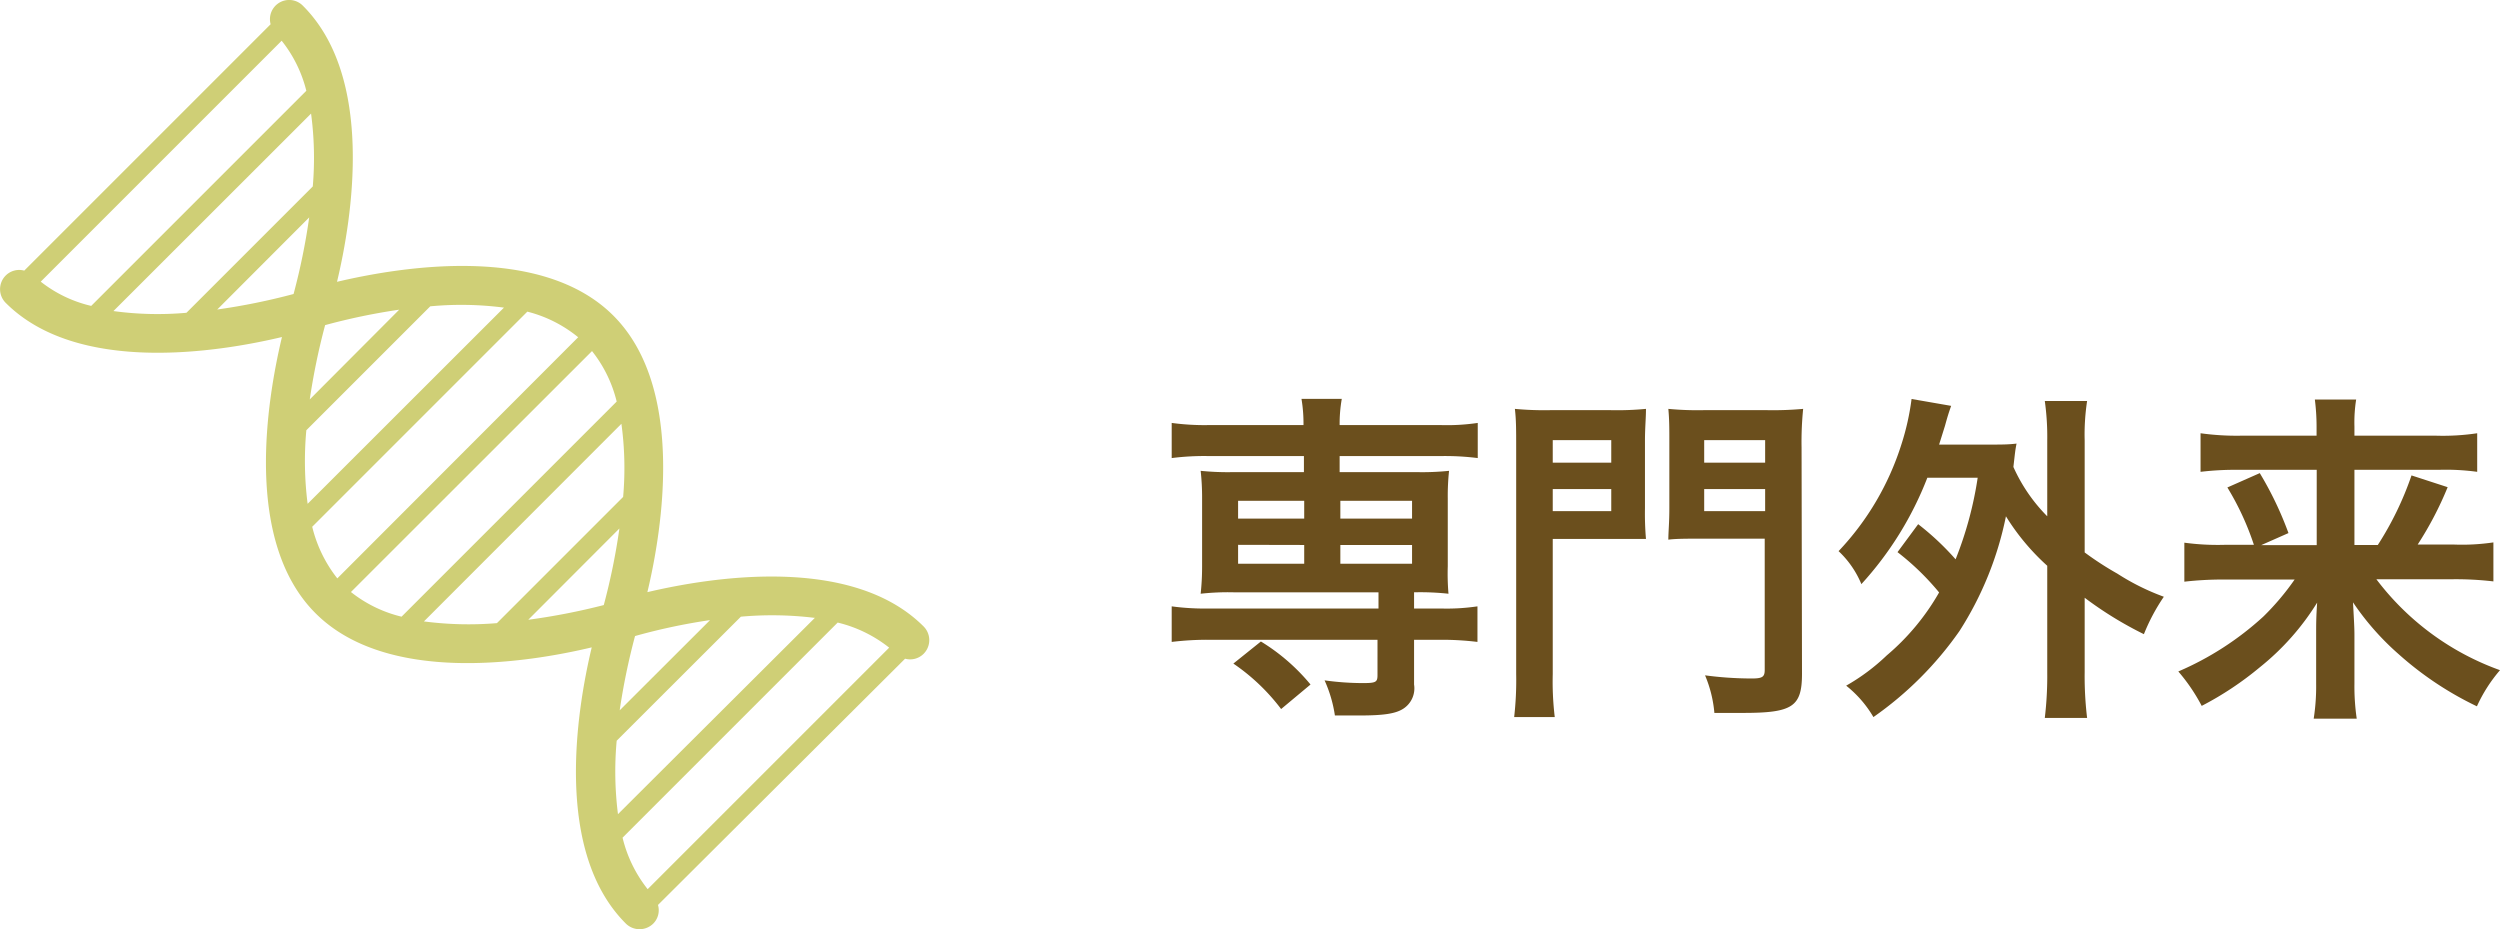
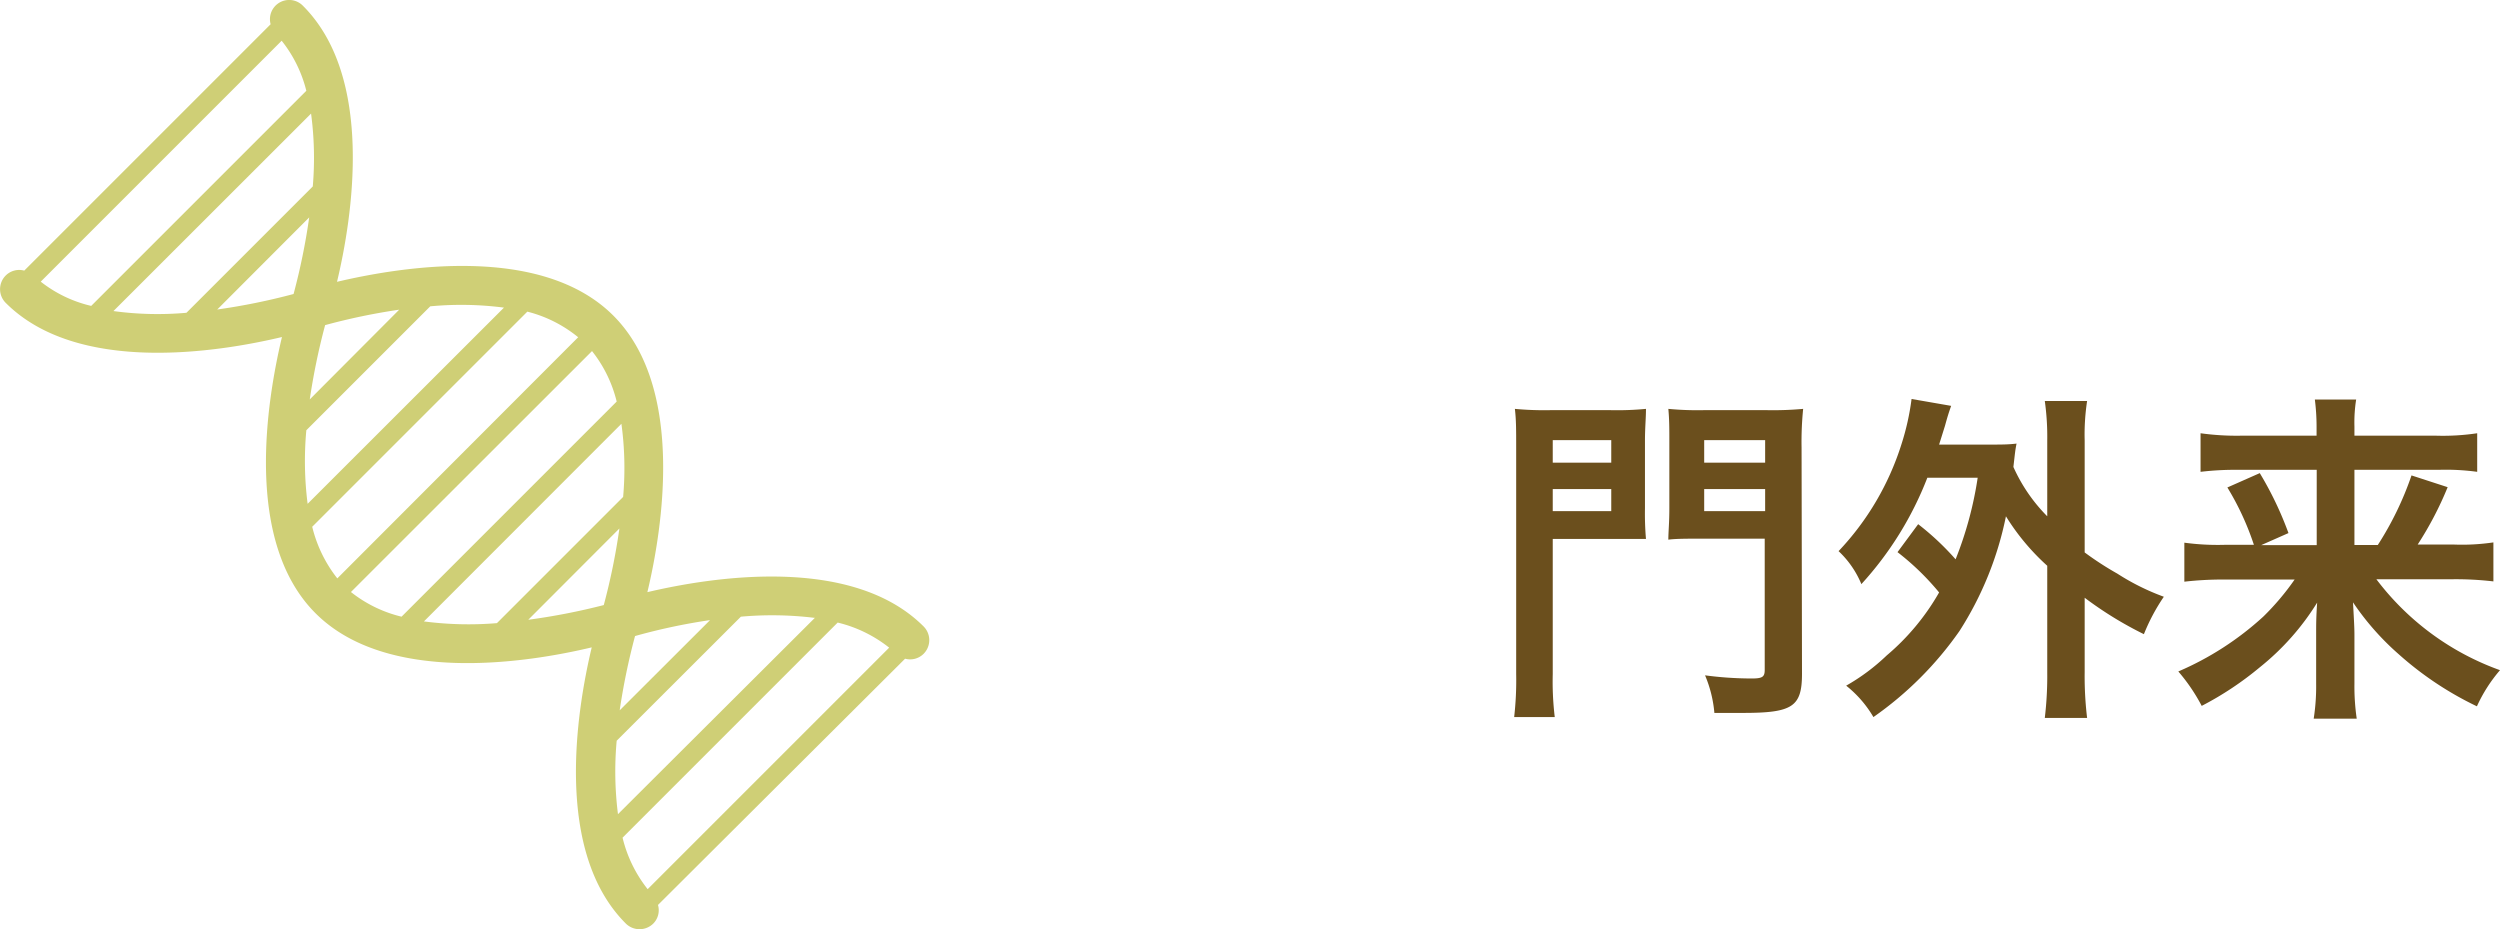
<svg xmlns="http://www.w3.org/2000/svg" width="174.32" height="64.8" viewBox="0 0 174.32 64.8">
  <defs>
    <style>.cls-1{fill:#6b4f1d;}.cls-2{fill:#cfcf76;}</style>
  </defs>
  <title>department_navi_04</title>
  <g id="レイヤー_2" data-name="レイヤー 2">
    <g id="レイヤー_1-2" data-name="レイヤー 1">
-       <path class="cls-1" d="M84.24,31.8a18,18,0,0,0-2.54.14V29.49a17.1,17.1,0,0,0,2.59.15h6.6a10.48,10.48,0,0,0-.14-1.83h2.81a10.11,10.11,0,0,0-.15,1.83h7.06a14.7,14.7,0,0,0,2.57-.15v2.45a18.11,18.11,0,0,0-2.52-.14H93.41v1.12h5.35a18.45,18.45,0,0,0,2.28-.09,16.5,16.5,0,0,0-.09,1.92v4.73A16.61,16.61,0,0,0,101,41.4a18.37,18.37,0,0,0-2.4-.1v1.13h1.85a14.7,14.7,0,0,0,2.57-.15v2.48a20.44,20.44,0,0,0-2.52-.15h-1.9v3.12a1.69,1.69,0,0,1-.74,1.68c-.55.36-1.39.48-3.12.48l-1.66,0a9.22,9.22,0,0,0-.72-2.45,19.47,19.47,0,0,0,2.69.19c.89,0,1-.07,1-.55V44.61H84.24a20.53,20.53,0,0,0-2.54.15V42.28a17.1,17.1,0,0,0,2.59.15H96.12V41.3H86a17.25,17.25,0,0,0-2.28.1,17.51,17.51,0,0,0,.1-1.92V34.75a17,17,0,0,0-.1-1.92,18.65,18.65,0,0,0,2.28.09h4.92V31.8Zm5.09,17.64A14.14,14.14,0,0,0,86,46.27l1.92-1.54a13.81,13.81,0,0,1,3.46,3Zm-3-14.52v1.24h4.61V34.92Zm0,3.07v1.32h4.61V38Zm7.13-1.83h5V34.92h-5Zm0,3.15h5V38h-5Z" />
      <path class="cls-1" d="M108.27,47a20.63,20.63,0,0,0,.14,3h-2.83a22.68,22.68,0,0,0,.14-3V31.22c0-1.27,0-1.94-.09-2.71a21.87,21.87,0,0,0,2.44.09h4.25a21.07,21.07,0,0,0,2.45-.09c0,.67-.07,1.29-.07,2.23v4.7a21,21,0,0,0,.07,2.14c-.57,0-1.37,0-2.21,0h-4.29Zm0-14.74h4.08V30.69h-4.08Zm0,3.38h4.08V34.1h-4.08Zm17.38,11.33c0,2.31-.65,2.74-4.11,2.74-.43,0-1,0-2,0a8.64,8.64,0,0,0-.65-2.62,24.84,24.84,0,0,0,3.24.22c.75,0,.92-.1.92-.6V37.56h-4.52c-.86,0-1.7,0-2.2.07,0-.55.07-1.15.07-2.19v-4.7c0-.82,0-1.49-.07-2.23a21.42,21.42,0,0,0,2.44.09h4.47a23,23,0,0,0,2.49-.09,22.88,22.88,0,0,0-.11,2.69Zm-6.82-14.71h4.25V30.69h-4.25Zm0,3.38h4.25V34.1h-4.25Z" />
      <path class="cls-1" d="M133.75,36.55A18.74,18.74,0,0,1,136.36,39a25.51,25.51,0,0,0,1.54-5.69h-3.51a23.63,23.63,0,0,1-4.6,7.42,6.62,6.62,0,0,0-1.59-2.3,19.22,19.22,0,0,0,4.39-7.47,17.56,17.56,0,0,0,.7-3.14l2.76.48c-.17.48-.26.77-.43,1.39L135.21,31h3.46c.91,0,1.36,0,1.94-.07-.1.51-.1.6-.22,1.63A11.6,11.6,0,0,0,142.75,36V30.72a17.91,17.91,0,0,0-.17-2.76h2.95a15.57,15.57,0,0,0-.17,2.76v7.8A21.84,21.84,0,0,0,147.64,40a16.34,16.34,0,0,0,3.24,1.61,13.51,13.51,0,0,0-1.39,2.61,25.78,25.78,0,0,1-4.13-2.54v5.18a24.29,24.29,0,0,0,.17,3.2h-2.95a24.91,24.91,0,0,0,.17-3.2V39.45A15.88,15.88,0,0,1,139.87,36a23.35,23.35,0,0,1-3.24,8,24.23,24.23,0,0,1-6,6,7.91,7.91,0,0,0-1.9-2.19,14.26,14.26,0,0,0,2.83-2.11,16.33,16.33,0,0,0,3.65-4.39,18,18,0,0,0-2.9-2.81Z" />
      <path class="cls-1" d="M155.12,40.41a23.36,23.36,0,0,0-2.81.15V37.84a17.32,17.32,0,0,0,2.78.15h2.07a19.18,19.18,0,0,0-1.85-4l2.26-1a24,24,0,0,1,2,4.18l-1.9.84h3.87V32.76H156.1a20.44,20.44,0,0,0-2.66.14V30.21a18.27,18.27,0,0,0,2.81.17h5.28v-.67a15,15,0,0,0-.12-1.85h2.88a10.16,10.16,0,0,0-.12,1.87v.65h5.71a16.15,16.15,0,0,0,2.85-.17V32.9a16.1,16.1,0,0,0-2.68-.14h-5.88V38h1.63a22.22,22.22,0,0,0,2.35-4.85l2.52.82a24,24,0,0,1-2.09,4h2.52a14.91,14.91,0,0,0,2.76-.15v2.72a22.54,22.54,0,0,0-2.88-.15H165.7a18.73,18.73,0,0,0,8.62,6.34,10.52,10.52,0,0,0-1.61,2.52,23.15,23.15,0,0,1-5.45-3.63A18.64,18.64,0,0,1,164.07,42c.07,1.29.1,1.77.1,2.28v3.38a15.51,15.51,0,0,0,.16,2.45h-3a14.7,14.7,0,0,0,.17-2.45V44.25c0-.74,0-1.2.07-2.23a17.69,17.69,0,0,1-4,4.51,22.43,22.43,0,0,1-4.05,2.69,12.64,12.64,0,0,0-1.63-2.4A21.07,21.07,0,0,0,157.81,43,17.79,17.79,0,0,0,160,40.41Z" />
-       <path class="cls-2" d="M21.12.4a1.34,1.34,0,0,0-2.25,1.29L1.69,18.87a1.33,1.33,0,0,0-1.29.34,1.35,1.35,0,0,0,0,1.91c5,5,14.77,3.45,19.26,2.38C18.59,28,17,37.76,22,42.76s14.77,3.45,19.26,2.38c-1.07,4.49-2.63,14.26,2.38,19.26a1.36,1.36,0,0,0,1.91,0,1.32,1.32,0,0,0,.33-1.3L63.11,45.93a1.33,1.33,0,0,0,1.29-.34,1.35,1.35,0,0,0,0-1.91c-5-5-14.77-3.45-19.26-2.39C46.21,36.81,47.77,27,42.76,22S28,18.59,23.5,19.65C24.57,15.17,26.13,5.4,21.12.4ZM2.84,19.64l16.8-16.8a9.14,9.14,0,0,1,1.72,3.49l-15,15A9,9,0,0,1,2.84,19.64Zm25,1.95L21.6,27.85a45.9,45.9,0,0,1,1.07-5.18A43.54,43.54,0,0,1,27.86,21.59Zm-12.7,0,6.42-6.43a44.89,44.89,0,0,1-1.09,5.34A44.62,44.62,0,0,1,15.16,21.58Zm25.16,1.94L23.52,40.33a9.38,9.38,0,0,1-1.75-3.6l15-15A9.13,9.13,0,0,1,40.32,23.52ZM24.47,41.28l16.81-16.8A9.14,9.14,0,0,1,43,28L28,43A9.09,9.09,0,0,1,24.47,41.28Zm25,2-6.26,6.25a45.9,45.9,0,0,1,1.07-5.18A41.6,41.6,0,0,1,49.5,43.24Zm-12.7,0,6.42-6.43a44.89,44.89,0,0,1-1.09,5.34A45.07,45.07,0,0,1,36.8,43.22ZM62,45.16,45.16,62a9.27,9.27,0,0,1-1.75-3.59l15-15A9.27,9.27,0,0,1,62,45.16Zm-5.18-2.08L43.09,56.77A23.69,23.69,0,0,1,43,51.65L51.66,43A24.35,24.35,0,0,1,56.78,43.08ZM43.45,34.65l-8.8,8.8a24,24,0,0,1-5.09-.12L43.33,29.55A22.89,22.89,0,0,1,43.45,34.65Zm-8.31-13.2L21.45,35.13A23.6,23.6,0,0,1,21.36,30L30,21.36A23.07,23.07,0,0,1,35.14,21.45ZM21.81,13,13,21.81a22.79,22.79,0,0,1-5.09-.12L21.69,7.92A23.4,23.4,0,0,1,21.81,13Z" />
+       <path class="cls-2" d="M21.12.4a1.34,1.34,0,0,0-2.25,1.29L1.69,18.87a1.33,1.33,0,0,0-1.29.34,1.35,1.35,0,0,0,0,1.91c5,5,14.77,3.45,19.26,2.38C18.59,28,17,37.76,22,42.76s14.77,3.45,19.26,2.38c-1.07,4.49-2.63,14.26,2.38,19.26a1.36,1.36,0,0,0,1.91,0,1.32,1.32,0,0,0,.33-1.3L63.11,45.93a1.33,1.33,0,0,0,1.29-.34,1.35,1.35,0,0,0,0-1.91c-5-5-14.77-3.45-19.26-2.39C46.21,36.81,47.77,27,42.76,22S28,18.59,23.5,19.65C24.57,15.17,26.13,5.4,21.12.4ZM2.84,19.64l16.8-16.8a9.14,9.14,0,0,1,1.72,3.49l-15,15A9,9,0,0,1,2.84,19.64Zm25,1.95L21.6,27.85a45.9,45.9,0,0,1,1.07-5.18A43.54,43.54,0,0,1,27.86,21.59Zm-12.7,0,6.42-6.43a44.89,44.89,0,0,1-1.09,5.34A44.62,44.62,0,0,1,15.16,21.58Zm25.16,1.94L23.52,40.33a9.38,9.38,0,0,1-1.75-3.6l15-15A9.13,9.13,0,0,1,40.32,23.52ZM24.47,41.28l16.81-16.8A9.14,9.14,0,0,1,43,28L28,43A9.09,9.09,0,0,1,24.47,41.28m25,2-6.26,6.25a45.9,45.9,0,0,1,1.07-5.18A41.6,41.6,0,0,1,49.5,43.24Zm-12.7,0,6.42-6.43a44.89,44.89,0,0,1-1.09,5.34A45.07,45.07,0,0,1,36.8,43.22ZM62,45.16,45.16,62a9.27,9.27,0,0,1-1.75-3.59l15-15A9.27,9.27,0,0,1,62,45.16Zm-5.18-2.08L43.09,56.77A23.69,23.69,0,0,1,43,51.65L51.66,43A24.35,24.35,0,0,1,56.78,43.08ZM43.45,34.65l-8.8,8.8a24,24,0,0,1-5.09-.12L43.33,29.55A22.89,22.89,0,0,1,43.45,34.65Zm-8.31-13.2L21.45,35.13A23.6,23.6,0,0,1,21.36,30L30,21.36A23.07,23.07,0,0,1,35.14,21.45ZM21.81,13,13,21.81a22.79,22.79,0,0,1-5.09-.12L21.69,7.92A23.4,23.4,0,0,1,21.81,13Z" />
    </g>
  </g>
</svg>